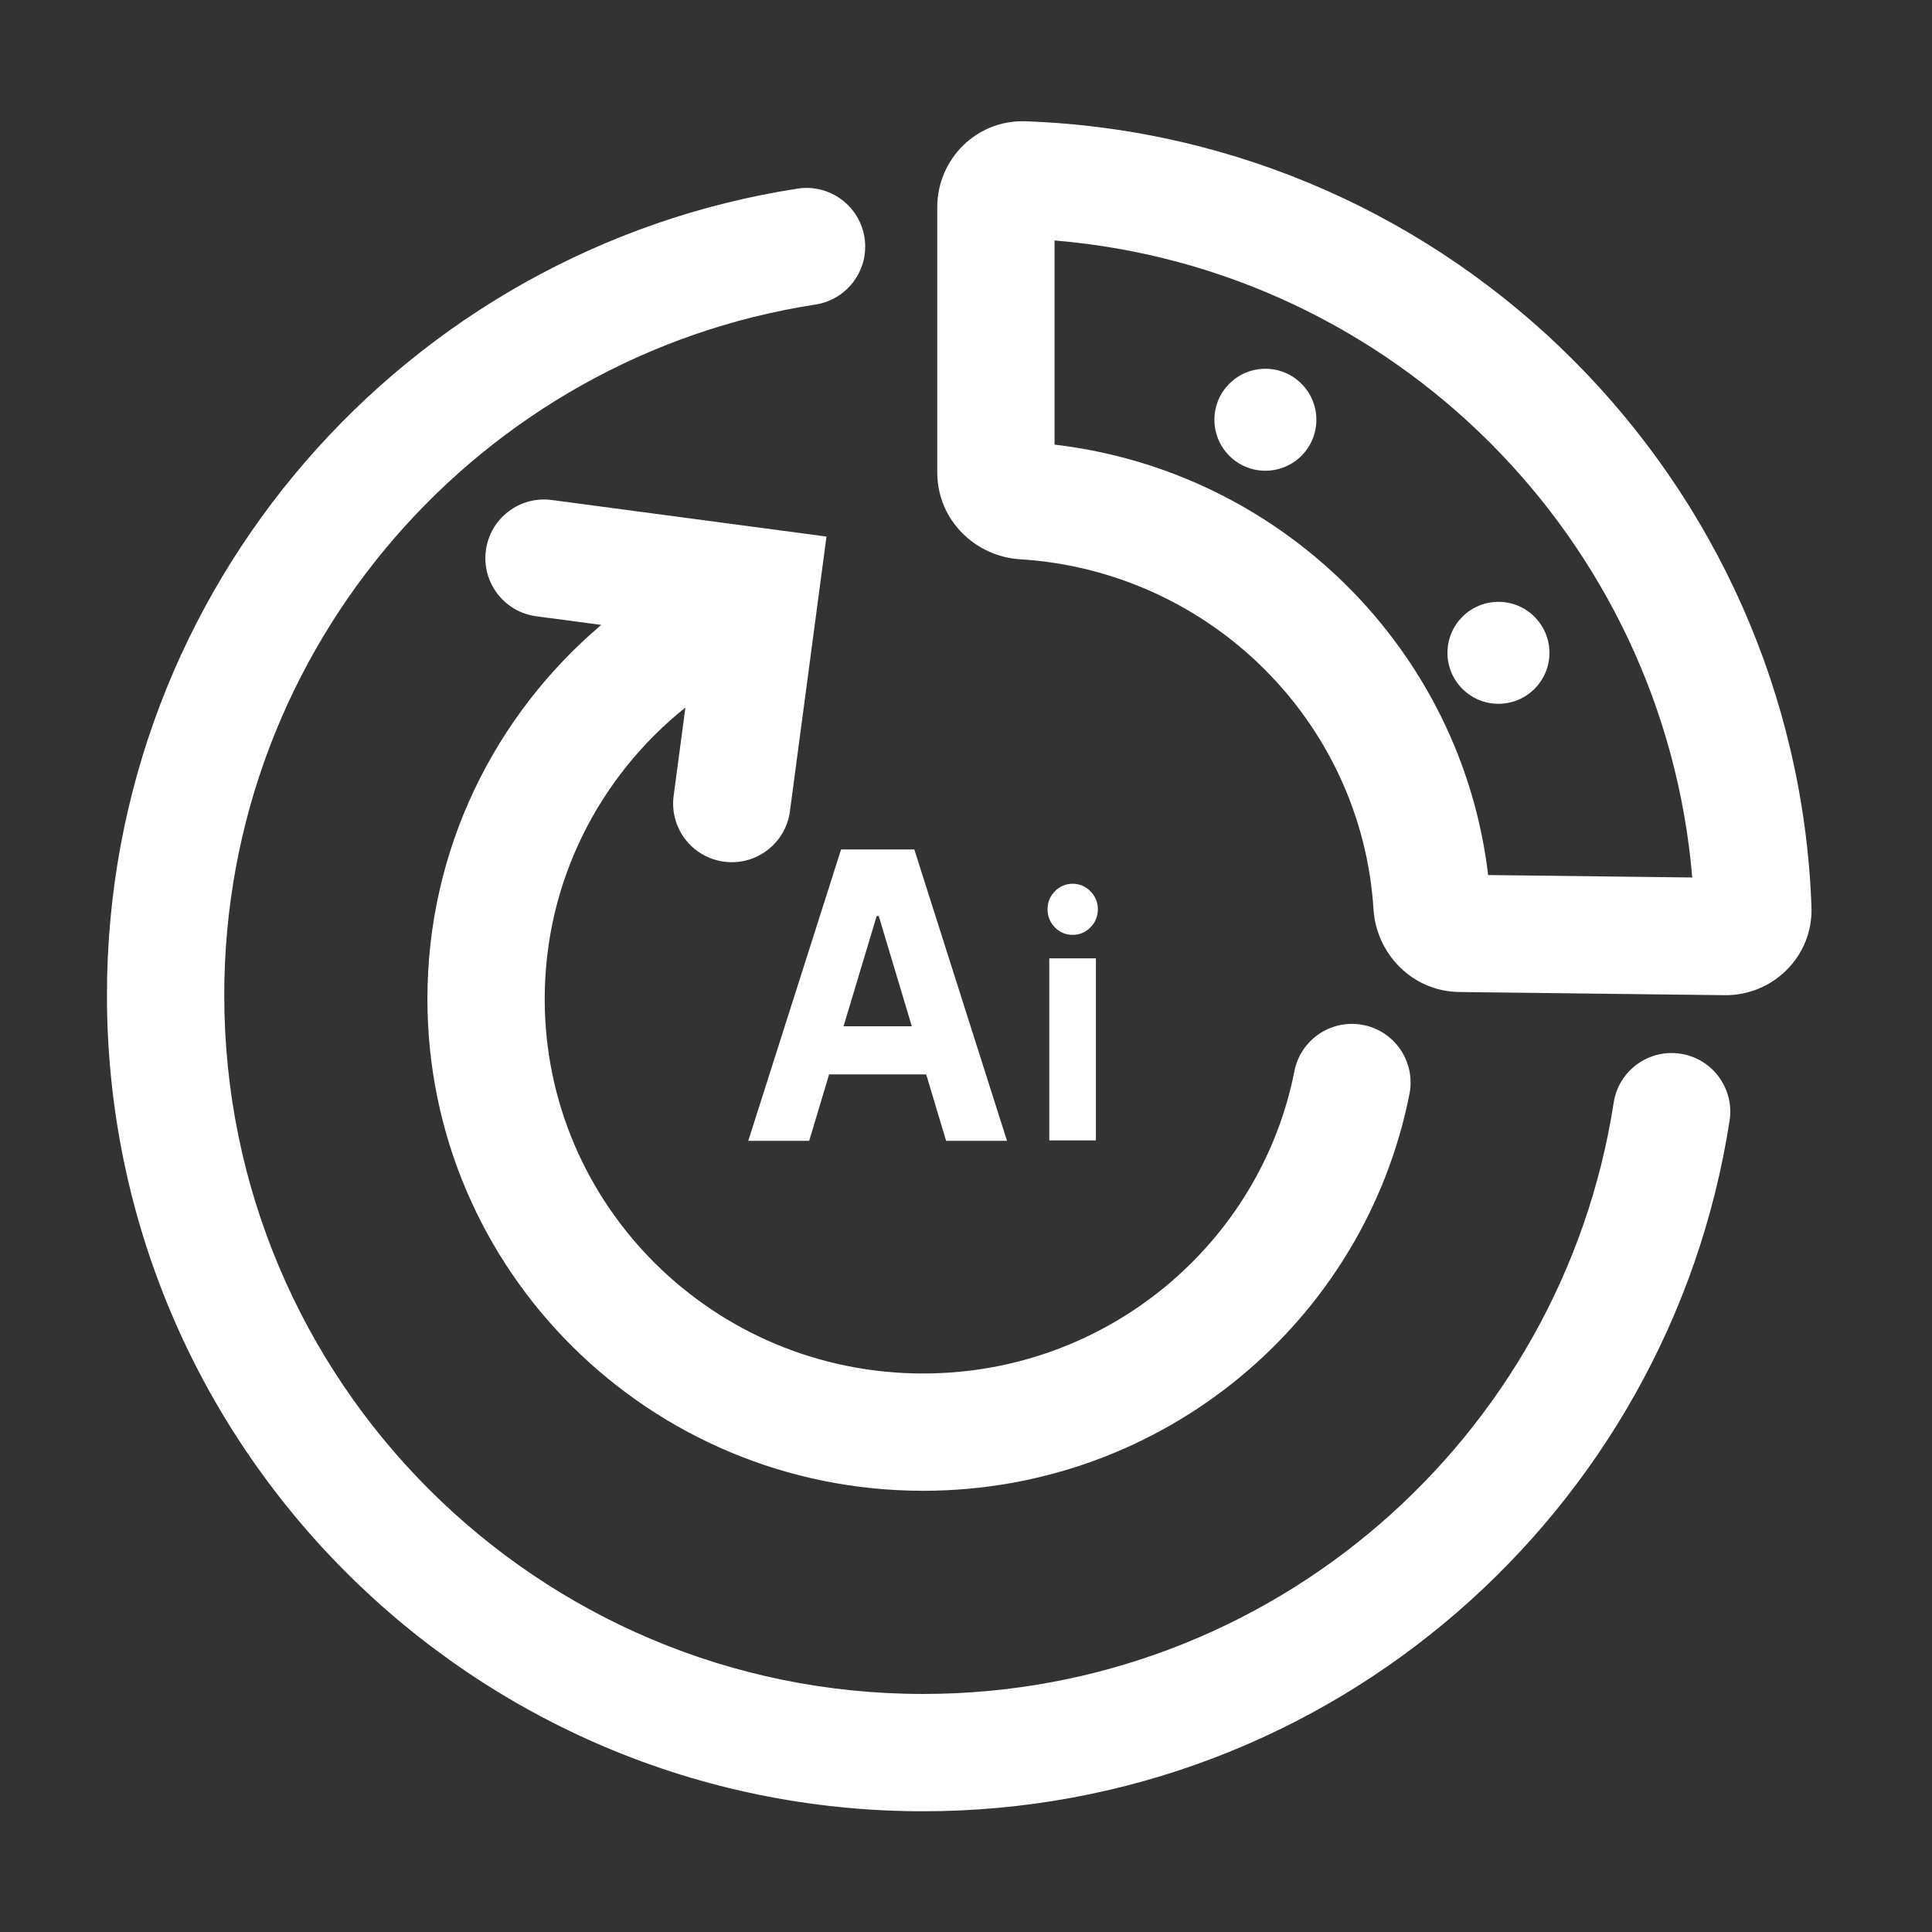
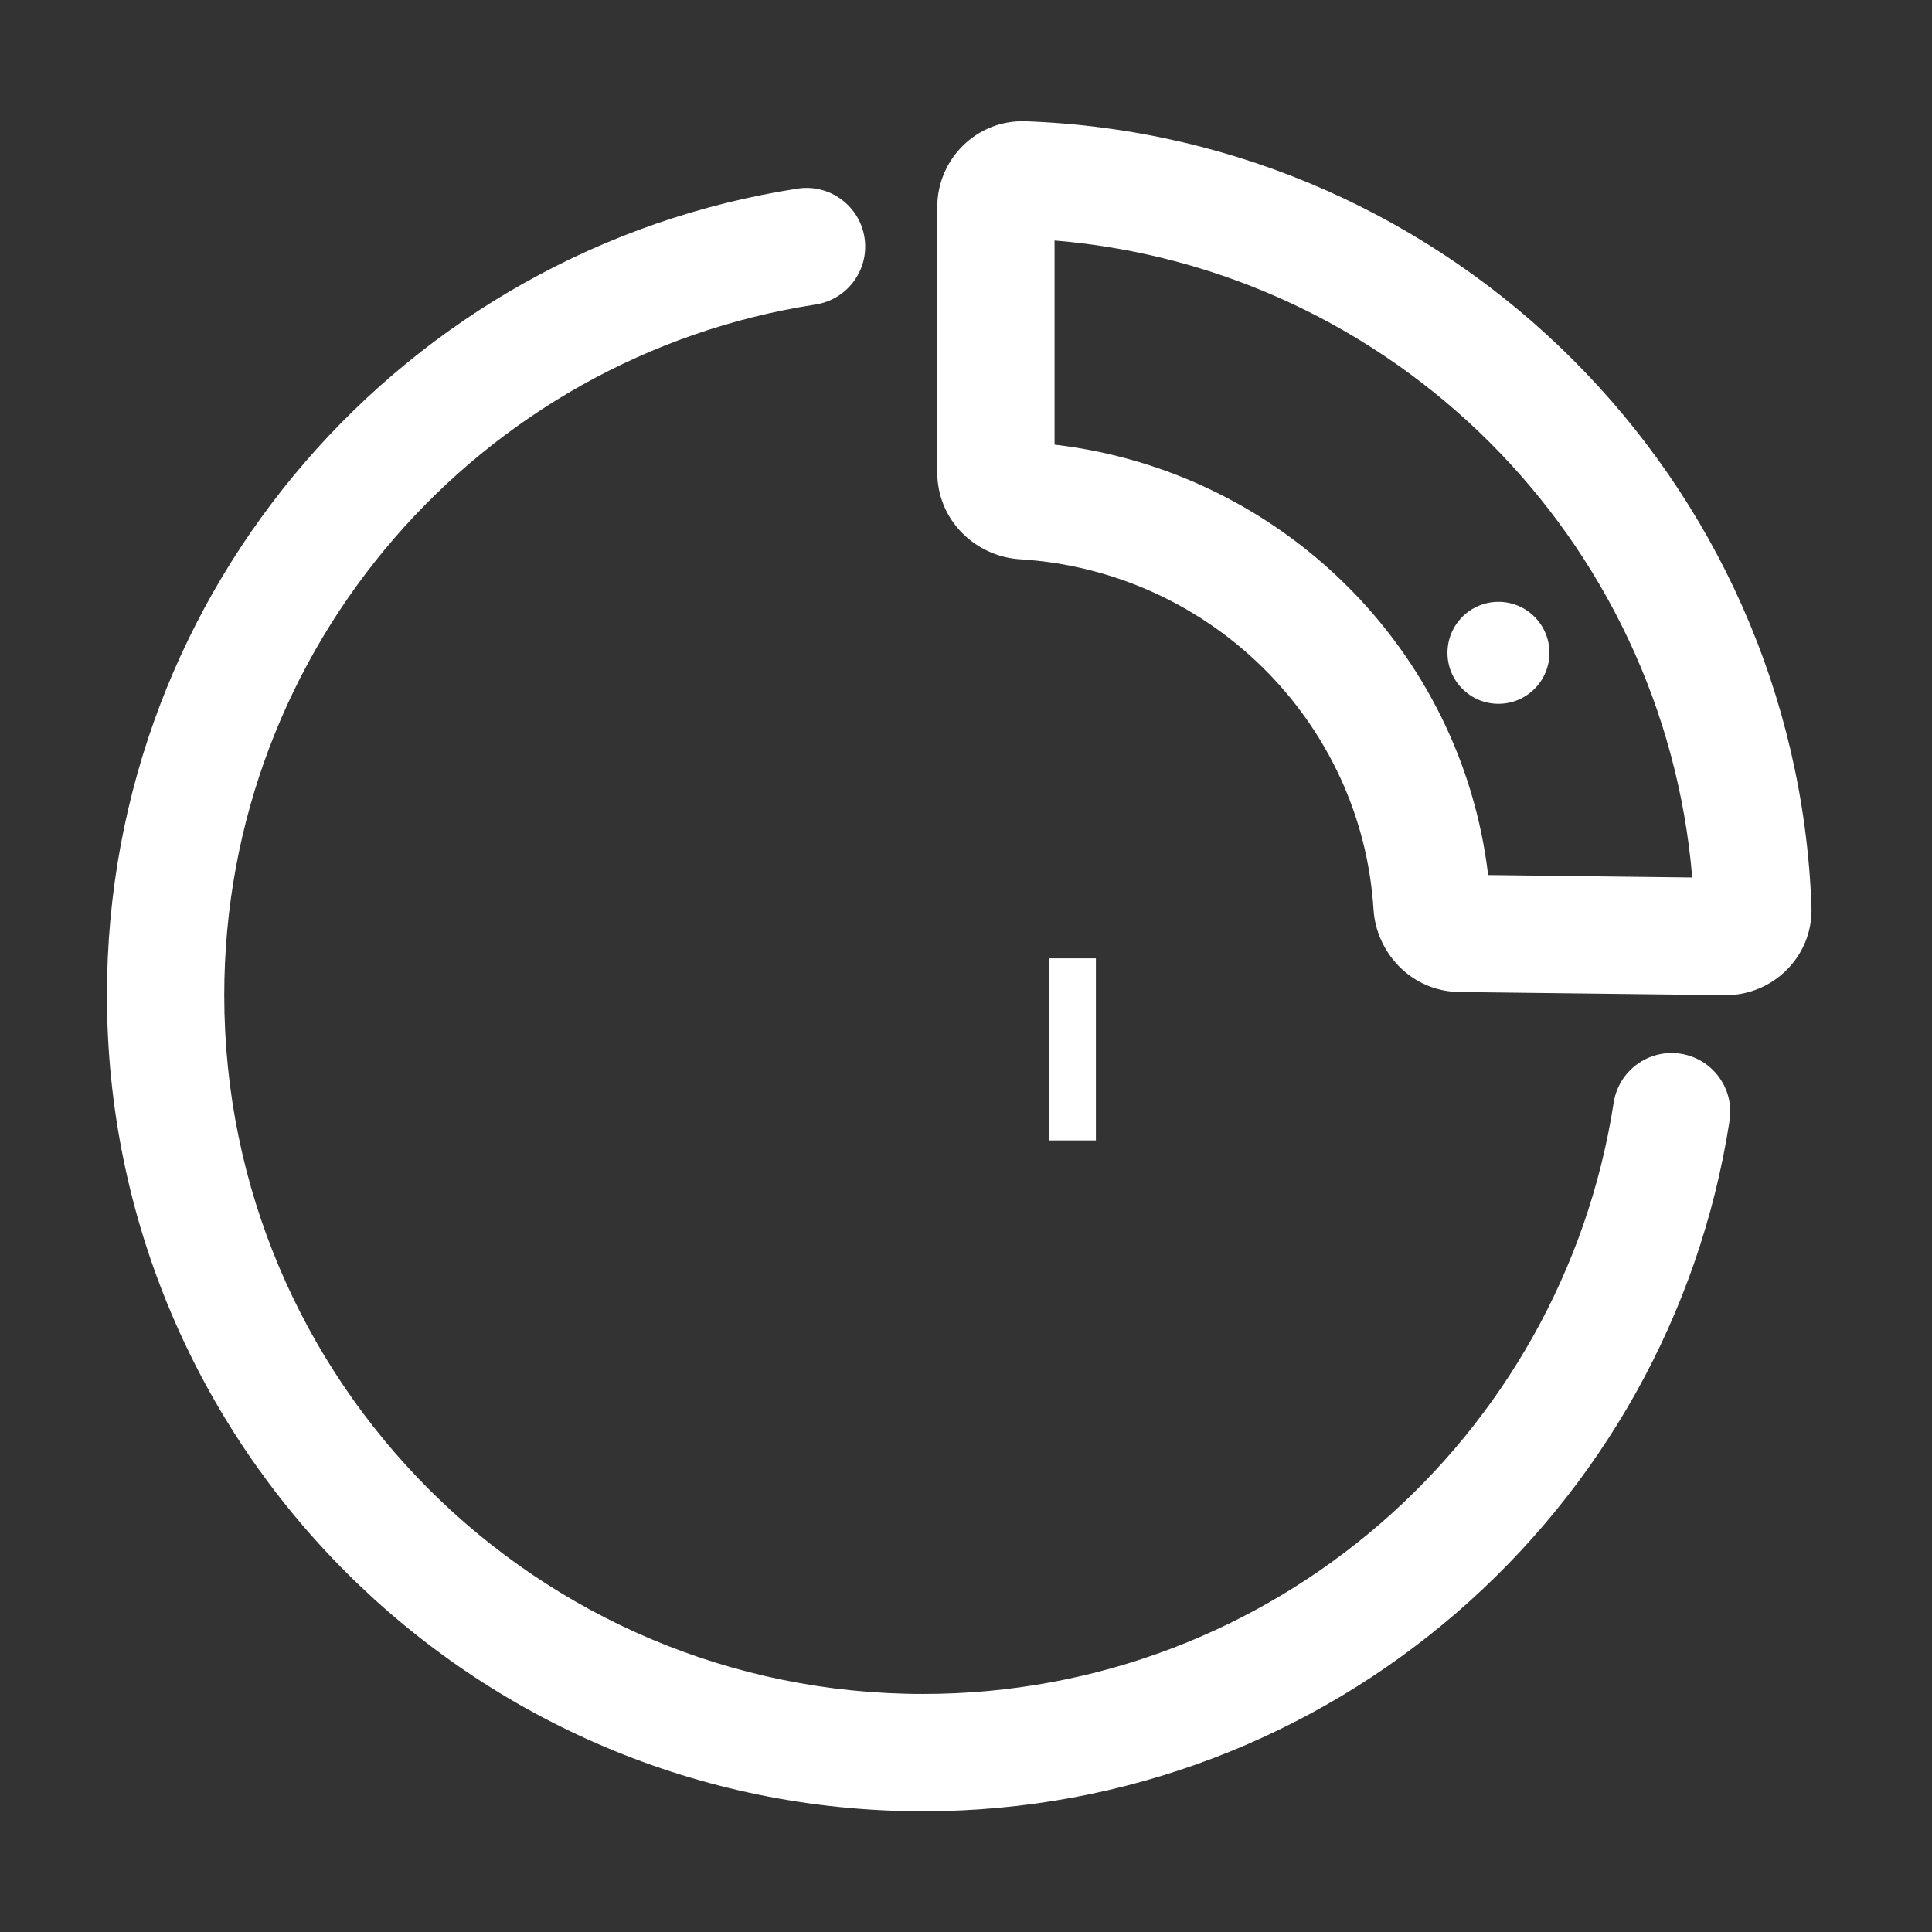
<svg xmlns="http://www.w3.org/2000/svg" width="140" height="140" viewBox="0 0 140 140" fill="none">
  <rect x="0" y="0" width="140" height="140" fill="#333333" stroke="none" />
-   <path d="M91.694 34.111C93.735 34.111 95.389 32.457 95.389 30.417C95.389 28.376 93.735 26.722 91.694 26.722C89.654 26.722 88 28.376 88 30.417C88 32.457 89.654 34.111 91.694 34.111Z" fill="white" />
  <path d="M112.278 47.306C112.278 49.346 110.624 51 108.583 51C106.543 51 104.889 49.346 104.889 47.306C104.889 45.266 106.543 43.611 108.583 43.611C110.624 43.611 112.278 45.266 112.278 47.306Z" fill="white" />
  <path fill-rule="evenodd" clip-rule="evenodd" d="M67.917 15C67.917 11.58 70.722 8.66 74.322 8.789C105.263 9.899 130.143 34.771 131.266 65.708C131.398 69.34 128.429 72.156 124.981 72.115L105.759 71.885C102.269 71.844 99.727 69.041 99.53 65.901C98.678 52.31 87.692 41.378 73.905 40.526C70.734 40.33 67.917 37.741 67.917 34.223L67.917 15ZM76.417 17.426V32.22C92.839 34.143 105.901 47.064 107.836 63.409L122.626 63.586C120.561 39.035 100.975 19.465 76.417 17.426Z" fill="white" />
-   <path d="M49.667 51.27C43.439 56.253 39.472 63.872 39.472 72.389C39.472 87.342 51.712 99.528 66.889 99.528C80.245 99.528 91.34 90.082 93.797 77.623C94.251 75.32 96.486 73.821 98.789 74.275C101.092 74.729 102.59 76.964 102.136 79.267C98.899 95.684 84.331 108.028 66.889 108.028C47.088 108.028 30.972 92.107 30.972 72.389C30.972 61.525 35.868 51.814 43.568 45.284L38.861 44.658C36.534 44.348 34.899 42.211 35.209 39.885C35.518 37.558 37.655 35.923 39.982 36.232L59.89 38.881L57.241 58.789C56.931 61.116 54.794 62.751 52.468 62.441C50.141 62.132 48.506 59.995 48.815 57.668L49.667 51.27Z" fill="white" />
  <path d="M62.645 17.22C63.003 19.539 61.413 21.71 59.093 22.068C34.828 25.815 16.25 46.798 16.25 72.112C16.25 100.079 38.922 122.751 66.889 122.751C92.203 122.751 113.185 104.172 116.932 79.908C117.29 77.588 119.461 75.998 121.781 76.356C124.1 76.714 125.691 78.885 125.332 81.205C120.955 109.55 96.46 131.251 66.889 131.251C34.227 131.251 7.75 104.773 7.75 72.112C7.75 42.54 29.45 18.045 57.796 13.668C60.115 13.31 62.286 14.9 62.645 17.22Z" fill="white" />
-   <path fill-rule="evenodd" clip-rule="evenodd" d="M58.637 82.667H54.222L60.947 61.556H66.255L72.971 82.667H68.558L67.115 77.854H60.081L58.637 82.667ZM61.127 74.368H66.073L63.678 66.381H63.526L61.127 74.368Z" fill="white" />
  <path d="M76.036 82.639V69.445H79.413V82.639H76.036Z" fill="white" />
-   <path d="M77.032 67.609C77.254 67.701 77.492 67.747 77.731 67.744V67.742C77.971 67.746 78.208 67.7 78.429 67.607C78.65 67.514 78.85 67.377 79.016 67.202C79.19 67.032 79.327 66.828 79.419 66.602C79.512 66.376 79.558 66.133 79.555 65.888C79.558 65.646 79.512 65.406 79.419 65.183C79.326 64.959 79.189 64.758 79.016 64.591C78.662 64.225 78.234 64.04 77.731 64.04C77.49 64.037 77.252 64.085 77.029 64.179C76.807 64.274 76.606 64.414 76.439 64.591C76.085 64.95 75.91 65.384 75.91 65.888C75.906 66.133 75.952 66.376 76.043 66.602C76.135 66.828 76.27 67.033 76.442 67.204C76.61 67.378 76.811 67.516 77.032 67.609Z" fill="white" />
</svg>